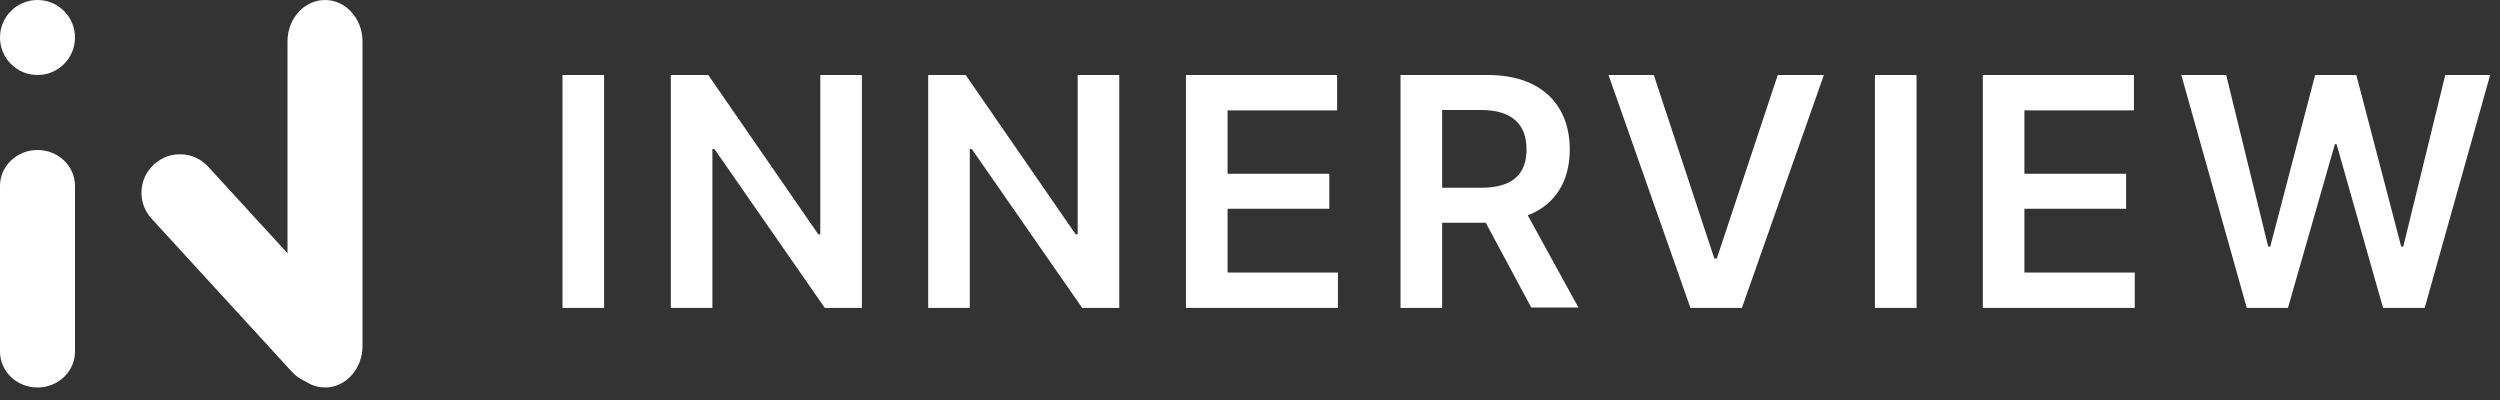
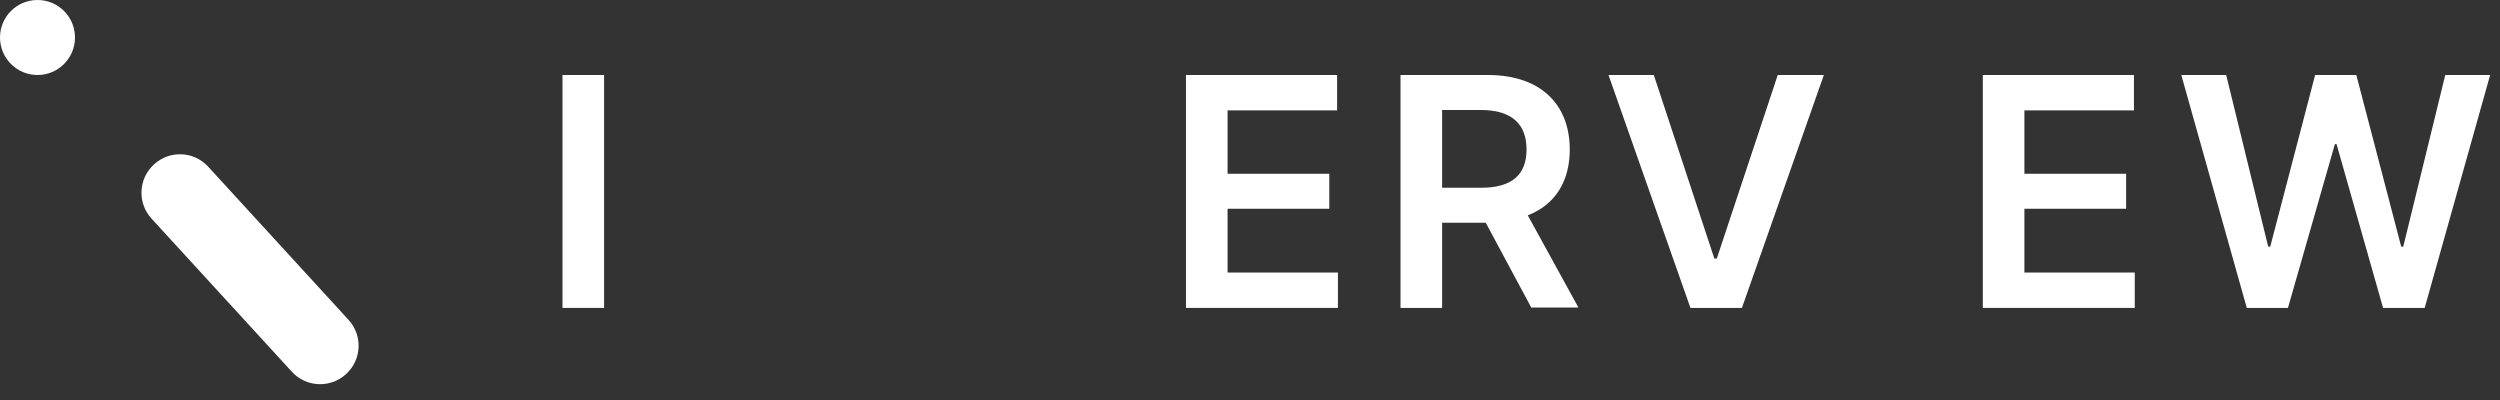
<svg xmlns="http://www.w3.org/2000/svg" width="150" height="24" viewBox="0 0 150 24" fill="none">
  <rect x="0" y="0" width="150" height="24" fill="#333333" stroke="none" />
  <path d="M2.25 4.5C3.493 4.5 4.5 3.493 4.5 2.25C4.5 1.007 3.493 0 2.25 0C1.007 0 0 1.007 0 2.25C0 3.493 1.007 4.5 2.25 4.5Z" fill="white" />
-   <path d="M2.25 23.25C1.008 23.25 0 22.288 0 21.097L0 11.153C0 9.966 1.008 9 2.25 9C3.492 9 4.5 9.962 4.5 11.153L4.5 21.097C4.5 22.284 3.492 23.25 2.25 23.25Z" fill="white" />
-   <path d="M19.5 23.247C18.258 23.247 17.25 22.134 17.25 20.761L17.25 2.486C17.25 1.113 18.258 0 19.5 0C20.742 0 21.75 1.113 21.75 2.486L21.75 20.764C21.75 22.137 20.742 23.25 19.5 23.25V23.247Z" fill="white" />
  <path d="M9.246 9.859L9.233 9.872C8.298 10.728 8.235 12.181 9.091 13.116L17.514 22.307C18.37 23.242 19.823 23.305 20.758 22.449L20.771 22.436C21.706 21.58 21.77 20.127 20.913 19.192L12.491 10.001C11.634 9.066 10.181 9.003 9.246 9.859Z" fill="white" />
  <path d="M36.245 4.5V18.475H33.75V4.5H36.245Z" fill="white" />
-   <path d="M51.713 4.5V18.475H49.489L42.867 8.944H42.744V18.475H40.248V4.5H42.496L49.094 14.056H49.217V4.5H51.713Z" fill="white" />
-   <path d="M67.156 4.5V18.475H64.932L58.31 8.944H58.187V18.475H55.691V4.5H57.94L64.537 14.056H64.66V4.5H67.156Z" fill="white" />
  <path d="M71.158 18.475V4.5L80.226 4.5V6.623L73.654 6.623V10.426L79.757 10.426V12.525L73.654 12.525V16.352H80.276V18.475H71.158Z" fill="white" />
  <path d="M91.888 18.475L89.146 13.364H86.527V18.475H84.031V4.5L89.269 4.5C92.481 4.5 94.186 6.302 94.186 8.969C94.186 10.87 93.322 12.278 91.666 12.92L94.705 18.451H91.888V18.475ZM86.527 6.599V11.265H88.874C90.752 11.265 91.592 10.451 91.592 8.969C91.592 7.488 90.752 6.599 88.849 6.599L86.502 6.599H86.527Z" fill="white" />
  <path d="M99.228 4.5L102.86 15.512H103.008L106.665 4.5H109.432L104.515 18.475H101.427L96.51 4.5L99.277 4.5L99.228 4.5Z" fill="white" />
-   <path d="M114.992 4.5V18.475H112.496V4.5H114.992Z" fill="white" />
+   <path d="M114.992 4.5V18.475V4.5H114.992Z" fill="white" />
  <path d="M118.969 18.475V4.5L128.037 4.5V6.623L121.464 6.623V10.426L127.567 10.426V12.525L121.464 12.525V16.352H128.086V18.475H118.969Z" fill="white" />
  <path d="M134.807 18.475L130.878 4.5H133.571L136.091 14.796H136.215L138.908 4.5L141.379 4.5L144.072 14.796H144.196L146.716 4.5H149.409L145.481 18.475H142.985L140.193 8.648H140.094L137.277 18.475H134.782H134.807Z" fill="white" />
</svg>